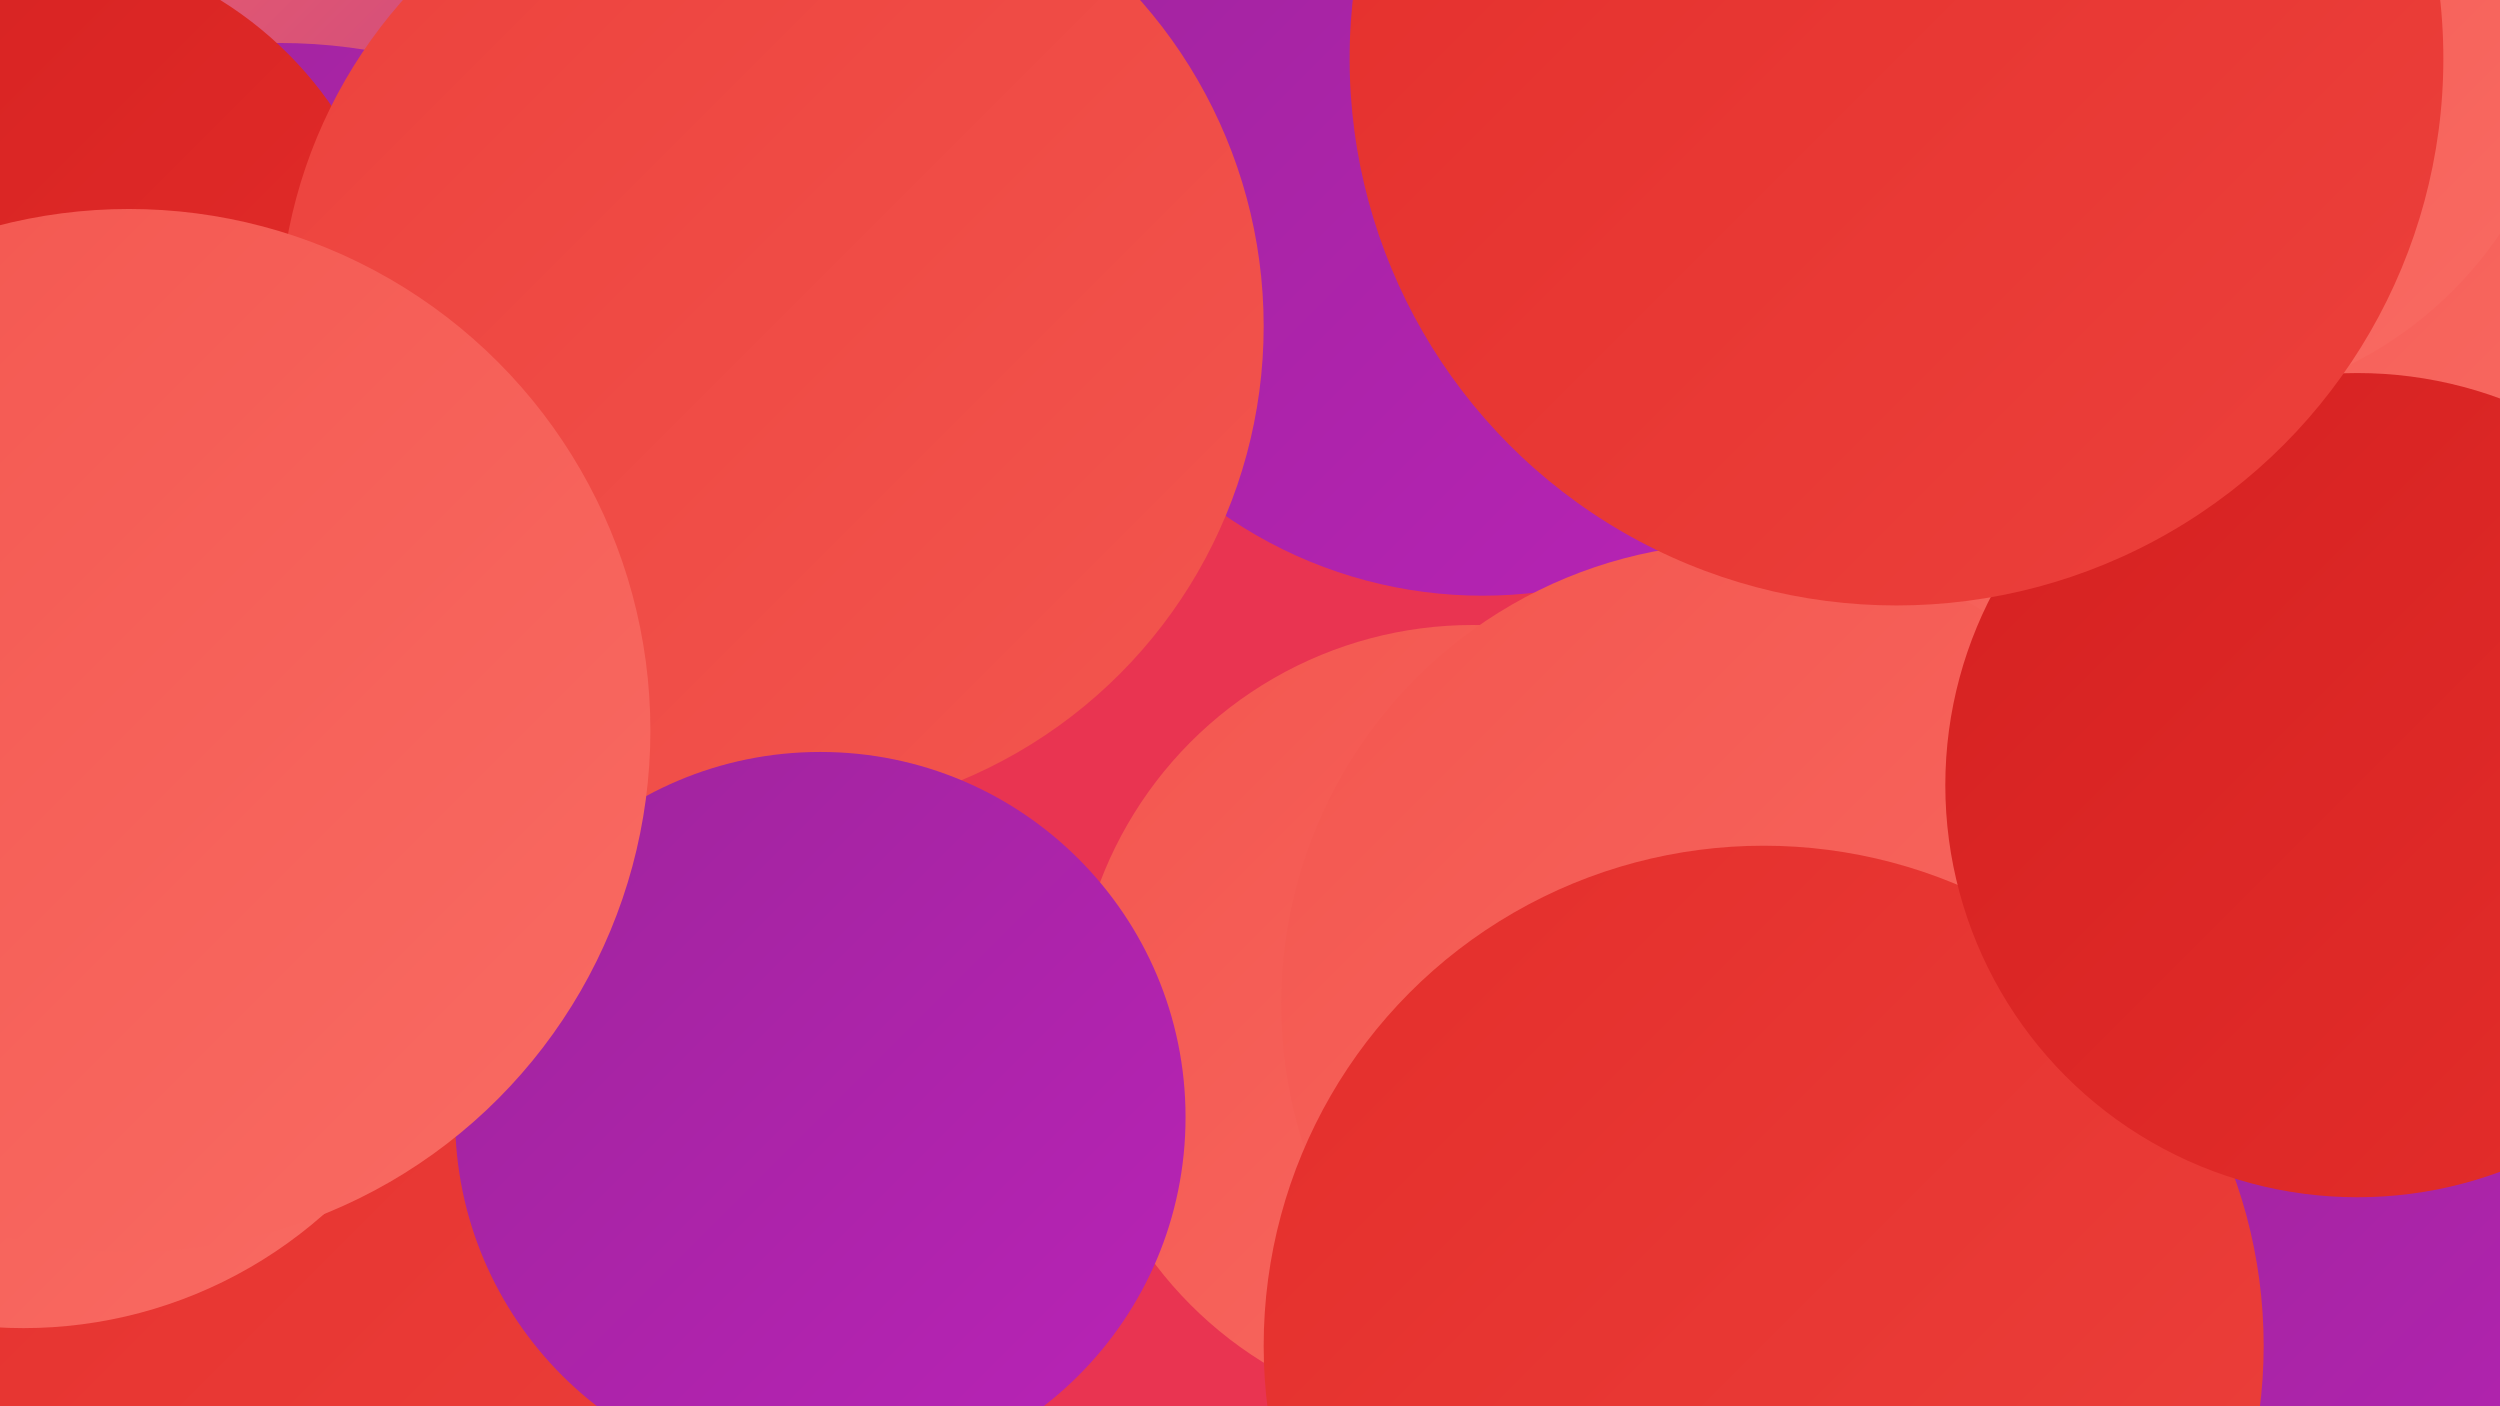
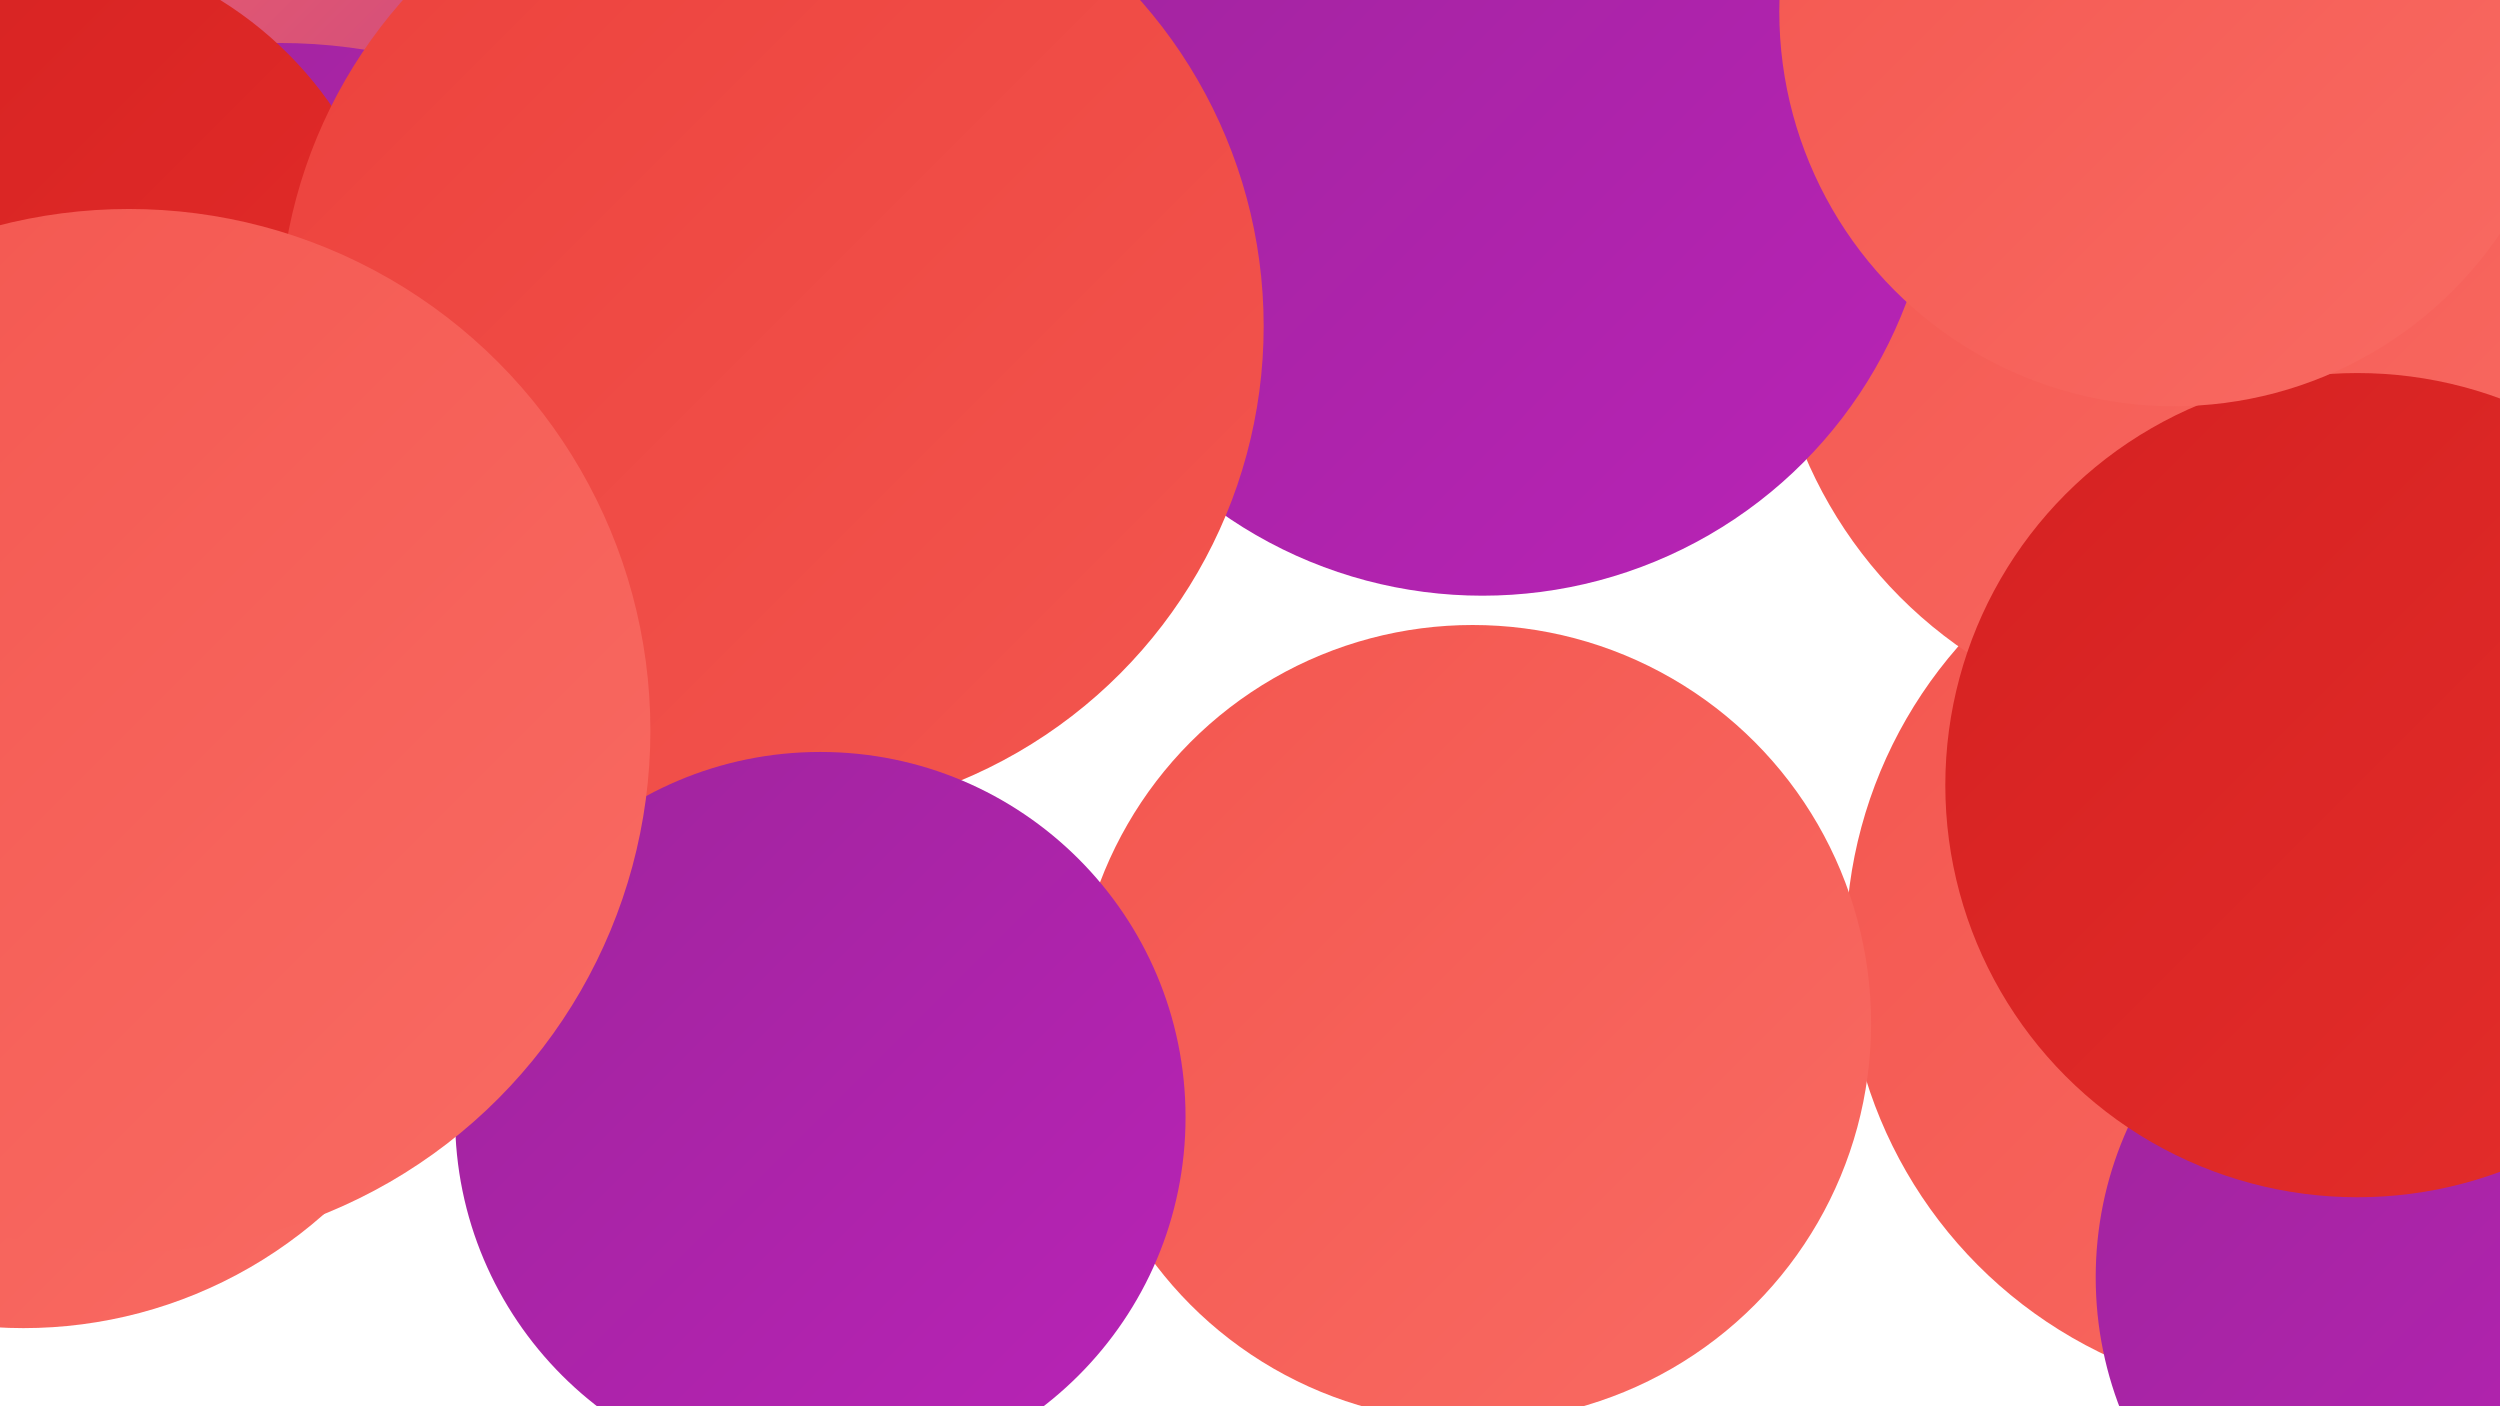
<svg xmlns="http://www.w3.org/2000/svg" width="1280" height="720">
  <defs>
    <linearGradient id="grad0" x1="0%" y1="0%" x2="100%" y2="100%">
      <stop offset="0%" style="stop-color:#9f249c;stop-opacity:1" />
      <stop offset="100%" style="stop-color:#b923b7;stop-opacity:1" />
    </linearGradient>
    <linearGradient id="grad1" x1="0%" y1="0%" x2="100%" y2="100%">
      <stop offset="0%" style="stop-color:#b923b7;stop-opacity:1" />
      <stop offset="100%" style="stop-color:#d52121;stop-opacity:1" />
    </linearGradient>
    <linearGradient id="grad2" x1="0%" y1="0%" x2="100%" y2="100%">
      <stop offset="0%" style="stop-color:#d52121;stop-opacity:1" />
      <stop offset="100%" style="stop-color:#e42e2b;stop-opacity:1" />
    </linearGradient>
    <linearGradient id="grad3" x1="0%" y1="0%" x2="100%" y2="100%">
      <stop offset="0%" style="stop-color:#e42e2b;stop-opacity:1" />
      <stop offset="100%" style="stop-color:#ec413c;stop-opacity:1" />
    </linearGradient>
    <linearGradient id="grad4" x1="0%" y1="0%" x2="100%" y2="100%">
      <stop offset="0%" style="stop-color:#ec413c;stop-opacity:1" />
      <stop offset="100%" style="stop-color:#f3564f;stop-opacity:1" />
    </linearGradient>
    <linearGradient id="grad5" x1="0%" y1="0%" x2="100%" y2="100%">
      <stop offset="0%" style="stop-color:#f3564f;stop-opacity:1" />
      <stop offset="100%" style="stop-color:#f96b63;stop-opacity:1" />
    </linearGradient>
    <linearGradient id="grad6" x1="0%" y1="0%" x2="100%" y2="100%">
      <stop offset="0%" style="stop-color:#f96b63;stop-opacity:1" />
      <stop offset="100%" style="stop-color:#9f249c;stop-opacity:1" />
    </linearGradient>
  </defs>
-   <rect width="1280" height="720" fill="#e93451" />
  <circle cx="230" cy="6" r="192" fill="url(#grad5)" />
  <circle cx="1177" cy="484" r="232" fill="url(#grad5)" />
  <circle cx="1135" cy="144" r="229" fill="url(#grad5)" />
-   <circle cx="211" cy="601" r="268" fill="url(#grad3)" />
  <circle cx="1259" cy="654" r="186" fill="url(#grad0)" />
  <circle cx="184" cy="167" r="275" fill="url(#grad6)" />
  <circle cx="759" cy="73" r="232" fill="url(#grad0)" />
  <circle cx="754" cy="524" r="204" fill="url(#grad5)" />
  <circle cx="73" cy="253" r="213" fill="url(#grad5)" />
-   <circle cx="892" cy="514" r="236" fill="url(#grad5)" />
  <circle cx="143" cy="300" r="278" fill="url(#grad0)" />
  <circle cx="11" cy="164" r="193" fill="url(#grad2)" />
-   <circle cx="903" cy="689" r="256" fill="url(#grad3)" />
  <circle cx="395" cy="167" r="252" fill="url(#grad4)" />
  <circle cx="12" cy="448" r="232" fill="url(#grad5)" />
  <circle cx="420" cy="572" r="187" fill="url(#grad0)" />
  <circle cx="1207" cy="402" r="211" fill="url(#grad2)" />
  <circle cx="1113" cy="6" r="202" fill="url(#grad5)" />
-   <circle cx="971" cy="30" r="280" fill="url(#grad3)" />
  <circle cx="66" cy="374" r="267" fill="url(#grad5)" />
</svg>